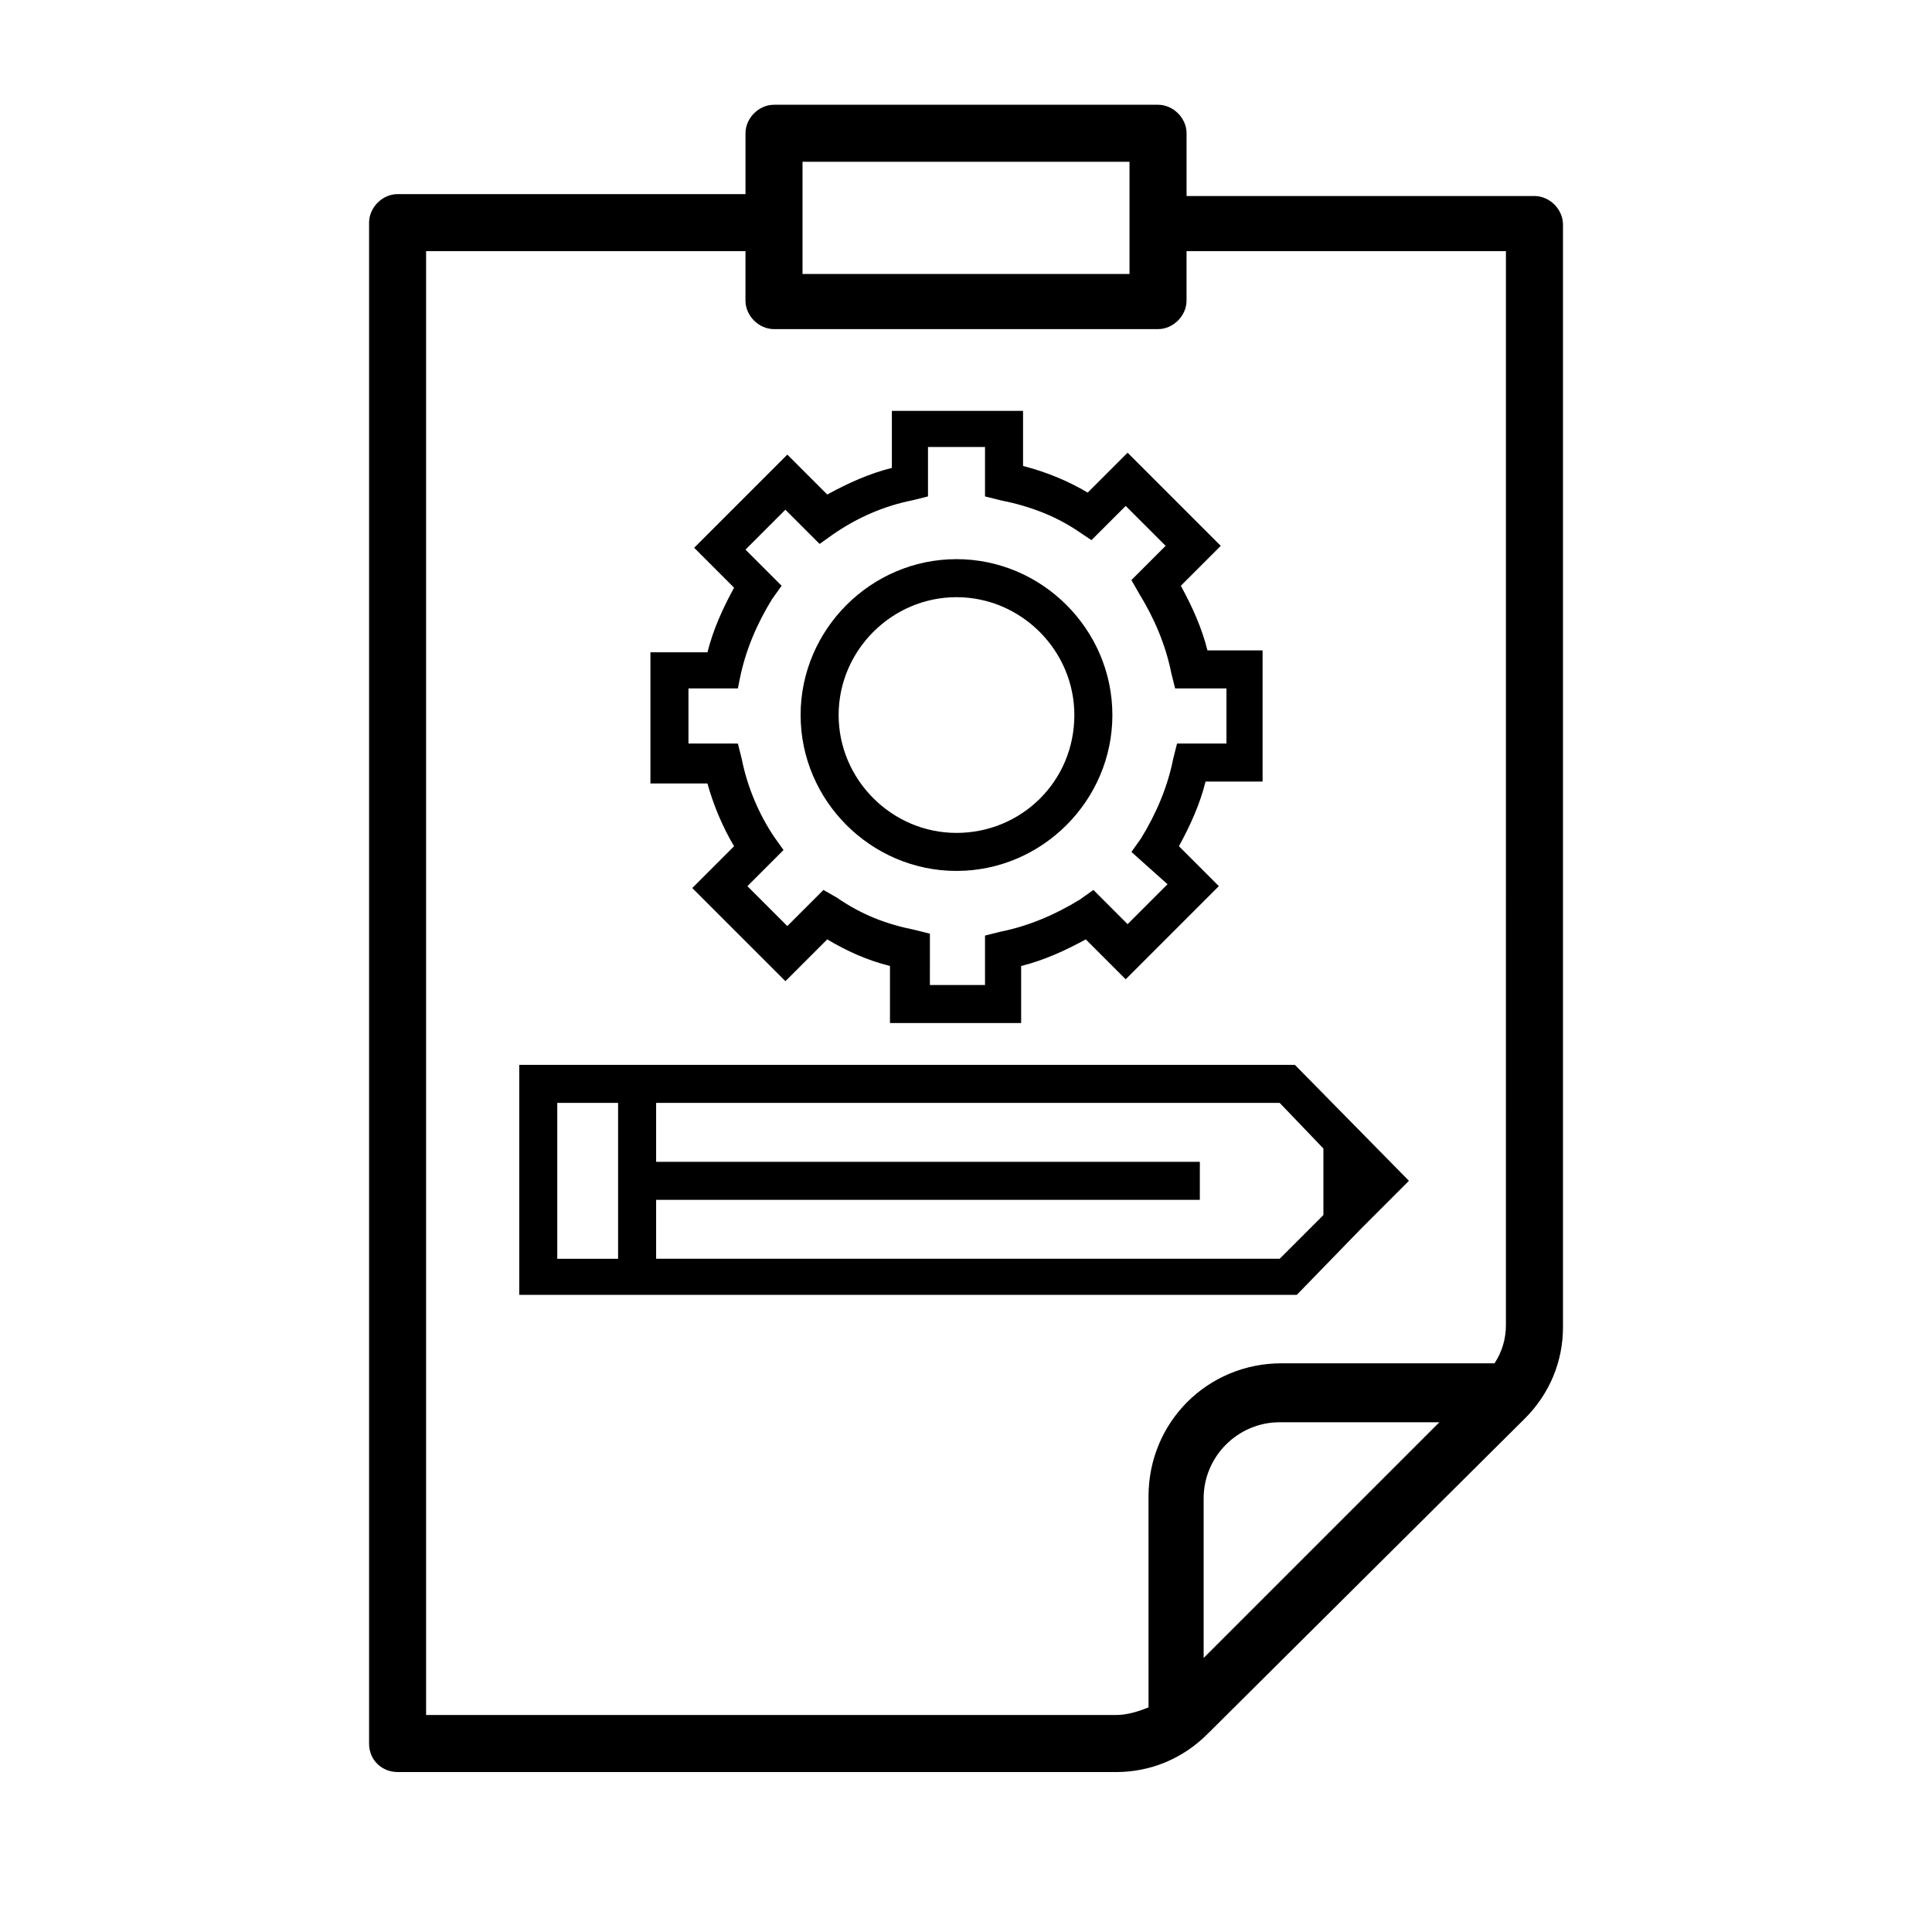
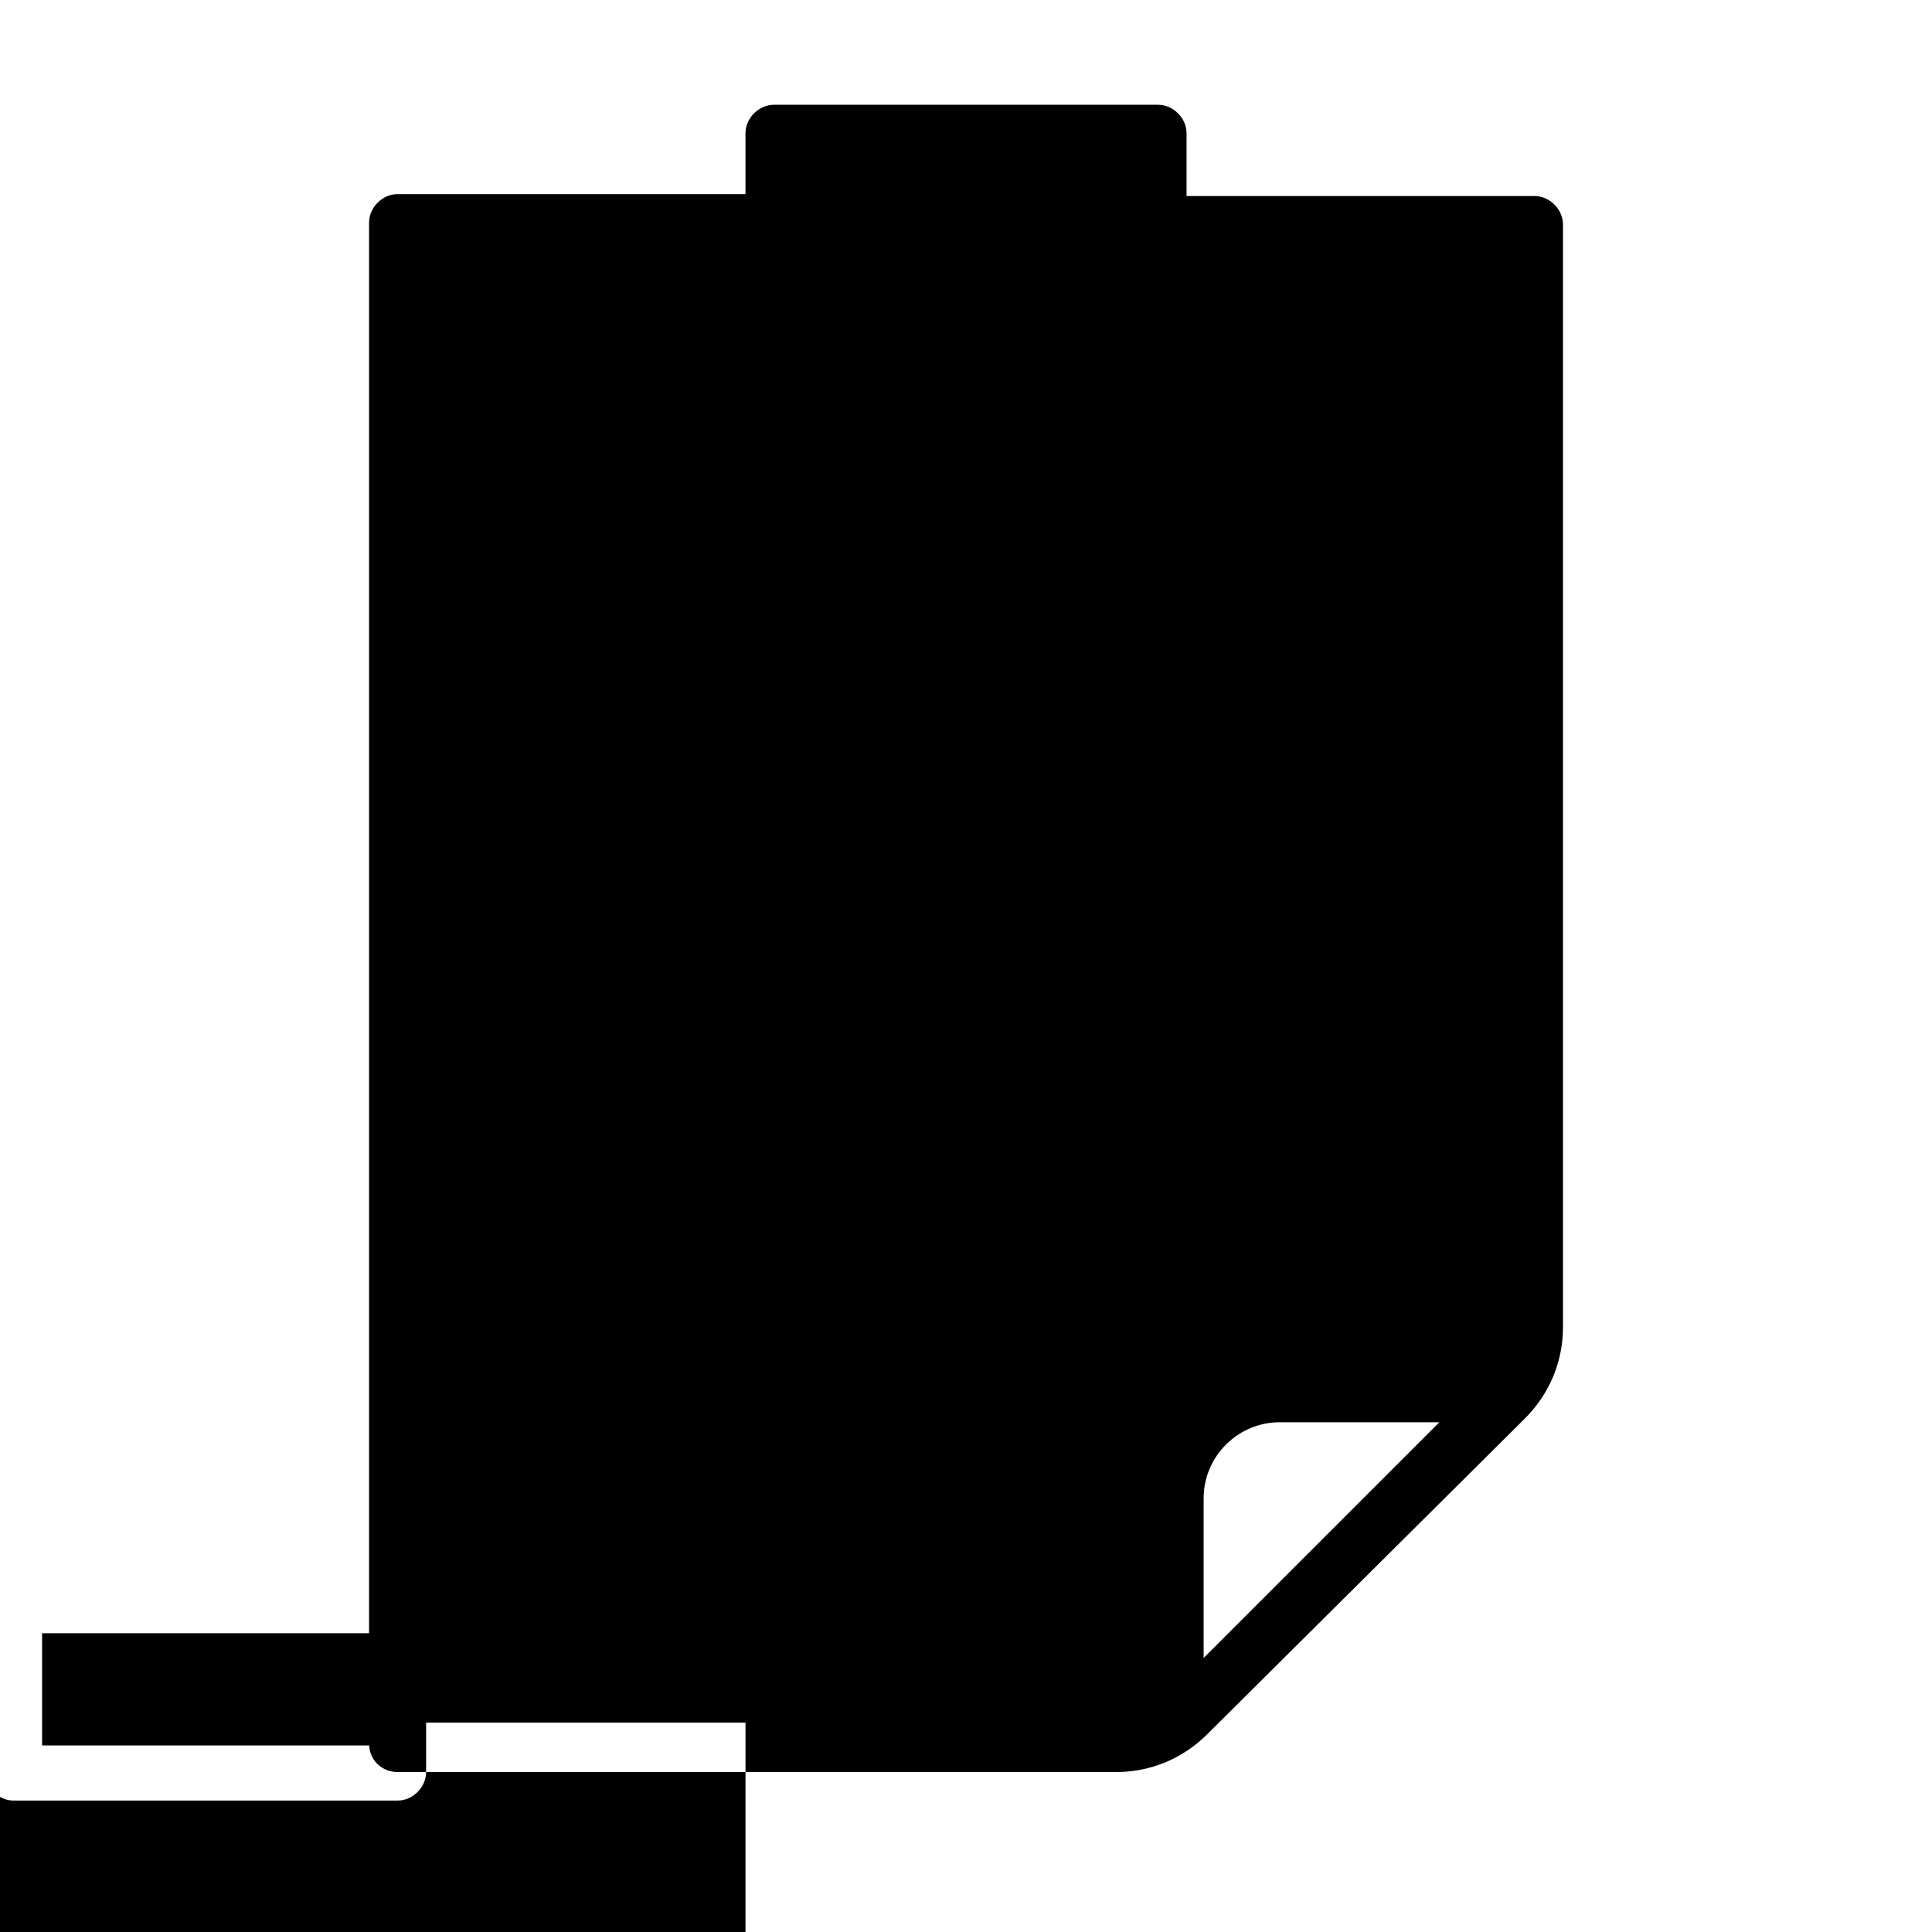
<svg xmlns="http://www.w3.org/2000/svg" fill="#000000" width="800px" height="800px" version="1.1" viewBox="144 144 512 512">
  <g>
-     <path d="m525.45 520.91h-42.32c-11.082 0-20.152 9.07-20.152 20.152v42.32zm-283.64 85.141v-403.05c0-4.031 3.527-7.559 7.559-7.559h92.195v-16.121c0-4.031 3.527-7.559 7.559-7.559h101.77c4.031 0 7.559 3.527 7.559 7.559v16.625h92.195c4.031 0 7.559 3.527 7.559 7.559v292.21c0 9.07-3.527 17.633-10.078 24.184l-84.137 83.633c-6.551 6.551-15.113 10.078-24.184 10.078l-190.44-0.004c-4.031 0-7.559-3.023-7.559-7.559zm201.52-389.95v-29.223h-86.652v29.727h86.652zm-3.523 382.39c3.023 0 6.047-1.008 8.566-2.016l-0.004-55.922c0-19.648 15.617-35.266 35.266-35.266h56.426c2.016-3.023 3.023-6.551 3.023-10.078l0.004-284.65h-84.641v13.098c0 4.031-3.527 7.559-7.559 7.559h-101.77c-4.031 0-7.559-3.527-7.559-7.559v-13.098h-84.637v387.93z" />
-     <path d="m468.52 326.44h-13.098l-1.008-4.031c-1.512-7.559-4.535-14.609-8.566-21.16l-2.016-3.527 9.07-9.07-10.578-10.578-9.07 9.07-3.023-2.016c-6.551-4.535-13.602-7.055-21.16-8.566l-4.031-1.004v-13.098l-15.113-0.004v13.098l-4.031 1.008c-7.559 1.512-14.609 4.535-21.16 9.07l-3.527 2.519-9.07-9.07-10.578 10.578 9.574 9.574-2.519 3.527c-4.031 6.551-7.055 13.602-8.566 21.16l-0.5 2.519h-13.098v14.609l13.098 0.004 1.008 4.031c1.512 7.559 4.535 14.609 8.566 20.656l2.519 3.527-9.574 9.574 10.578 10.578 9.574-9.574 3.527 2.016c6.551 4.535 13.098 7.055 20.656 8.566l4.031 1.008-0.004 13.598h14.609v-13.098l4.031-1.008c7.559-1.512 14.609-4.535 21.16-8.566l3.527-2.519 9.07 9.07 10.578-10.578-9.574-8.566 2.519-3.527c4.031-6.551 7.055-13.602 8.566-21.16l1.008-4.031h13.098v-14.609zm-11.586-27.203c3.023 5.543 5.543 11.082 7.055 17.129h14.609v34.762h-15.113c-1.512 6.047-4.031 11.586-7.055 17.129l10.578 10.578-24.688 24.688-10.578-10.578c-5.543 3.023-11.082 5.543-17.129 7.055v15.113h-34.762v-15.113c-6.047-1.512-11.586-4.031-16.625-7.055l-11.082 11.082-24.688-24.688 11.082-11.082c-3.023-5.039-5.543-11.082-7.055-16.625h-15.113v-34.762h15.113c1.512-6.047 4.031-11.586 7.055-17.129l-10.578-10.578 24.688-24.688 10.578 10.578c5.543-3.023 11.082-5.543 17.129-7.055v-15.113h34.762v14.609c6.047 1.512 12.09 4.031 17.129 7.055l10.578-10.578 24.688 24.688z" />
+     <path d="m525.45 520.91h-42.32c-11.082 0-20.152 9.07-20.152 20.152v42.32zm-283.64 85.141v-403.05c0-4.031 3.527-7.559 7.559-7.559h92.195v-16.121c0-4.031 3.527-7.559 7.559-7.559h101.77c4.031 0 7.559 3.527 7.559 7.559v16.625h92.195c4.031 0 7.559 3.527 7.559 7.559v292.21c0 9.07-3.527 17.633-10.078 24.184l-84.137 83.633c-6.551 6.551-15.113 10.078-24.184 10.078l-190.44-0.004c-4.031 0-7.559-3.023-7.559-7.559zv-29.223h-86.652v29.727h86.652zm-3.523 382.39c3.023 0 6.047-1.008 8.566-2.016l-0.004-55.922c0-19.648 15.617-35.266 35.266-35.266h56.426c2.016-3.023 3.023-6.551 3.023-10.078l0.004-284.65h-84.641v13.098c0 4.031-3.527 7.559-7.559 7.559h-101.77c-4.031 0-7.559-3.527-7.559-7.559v-13.098h-84.637v387.93z" />
    <path d="m397.48 292.18c-22.672 0-41.312 18.641-41.312 41.312s18.641 41.312 41.312 41.312 41.312-18.641 41.312-41.312-18.641-41.312-41.312-41.312zm0 72.547c-17.129 0-31.234-14.105-31.234-31.234s14.105-31.234 31.234-31.234c17.129 0 31.234 14.105 31.234 31.234 0 17.633-14.105 31.234-31.234 31.234z" />
-     <path d="m317.88 451.89h144.09v10.078h-144.09v15.617h165.25l11.586-11.586v-17.633l-11.586-12.09-165.25-0.004zm-36.277 35.77v-61.465h205.55l30.23 30.73-12.594 12.594-17.129 17.633-206.06 0.004zm26.199-10.074v-41.312h-16.121v41.312z" />
  </g>
</svg>